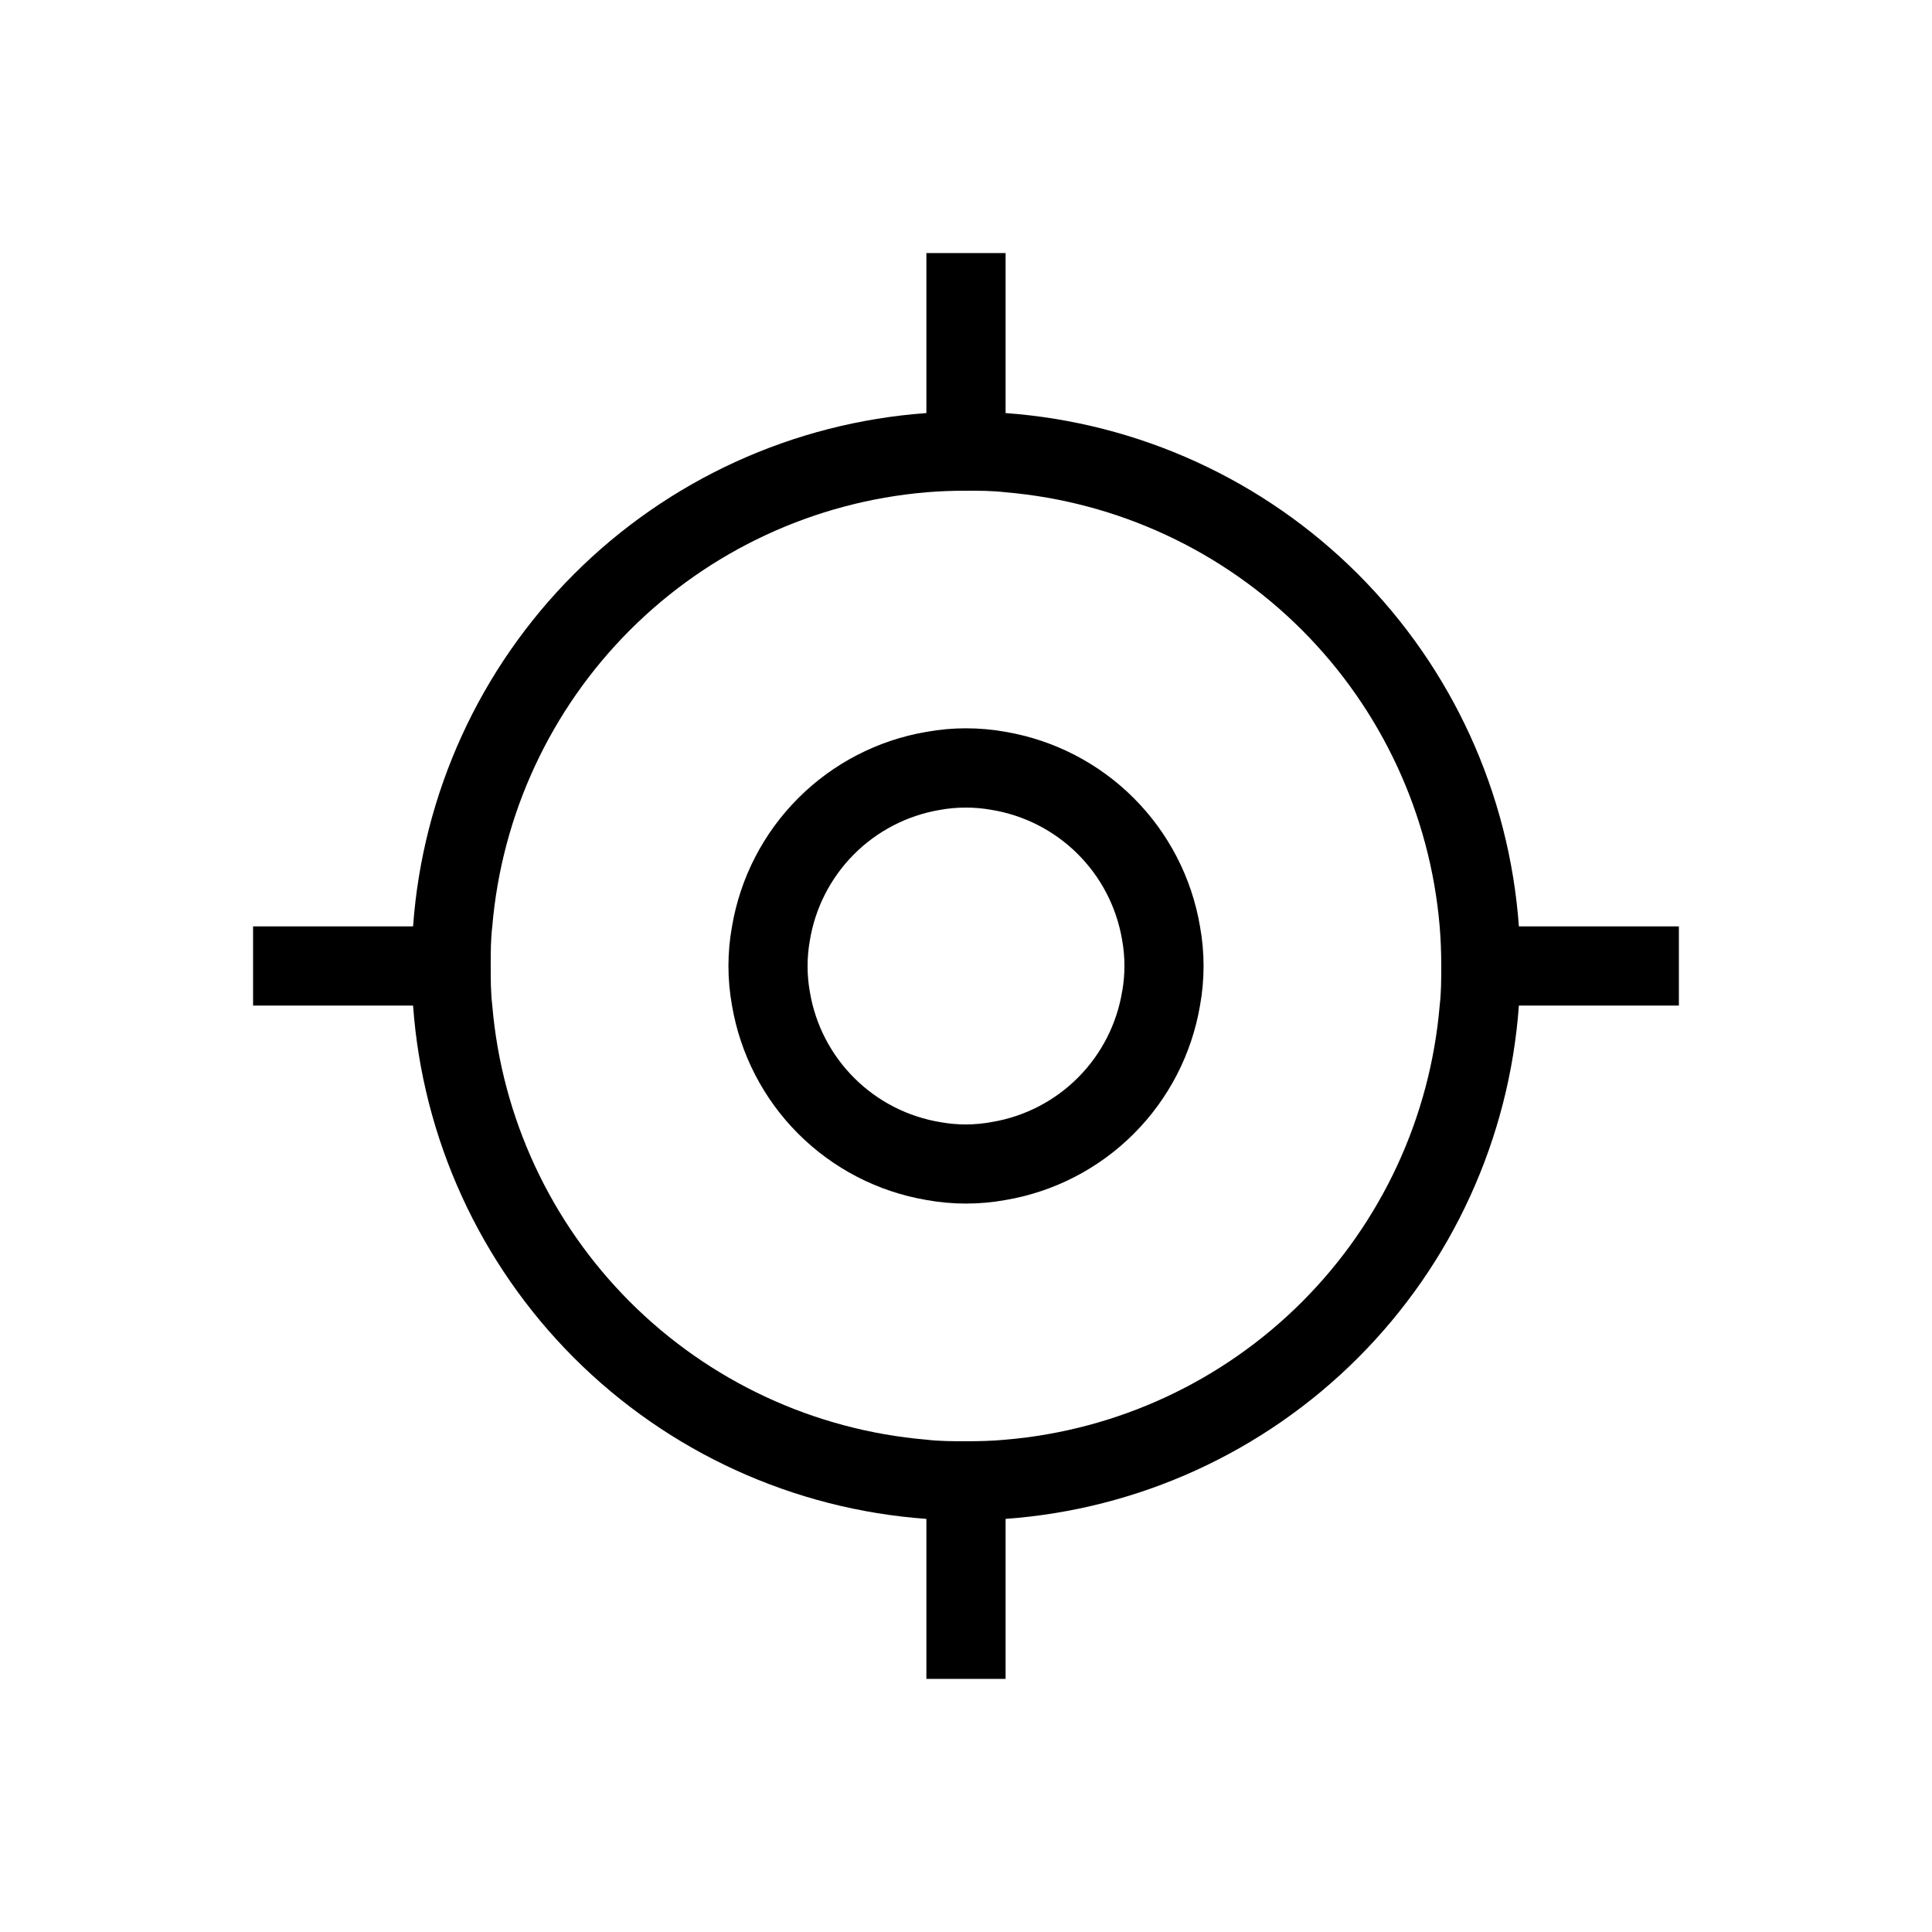
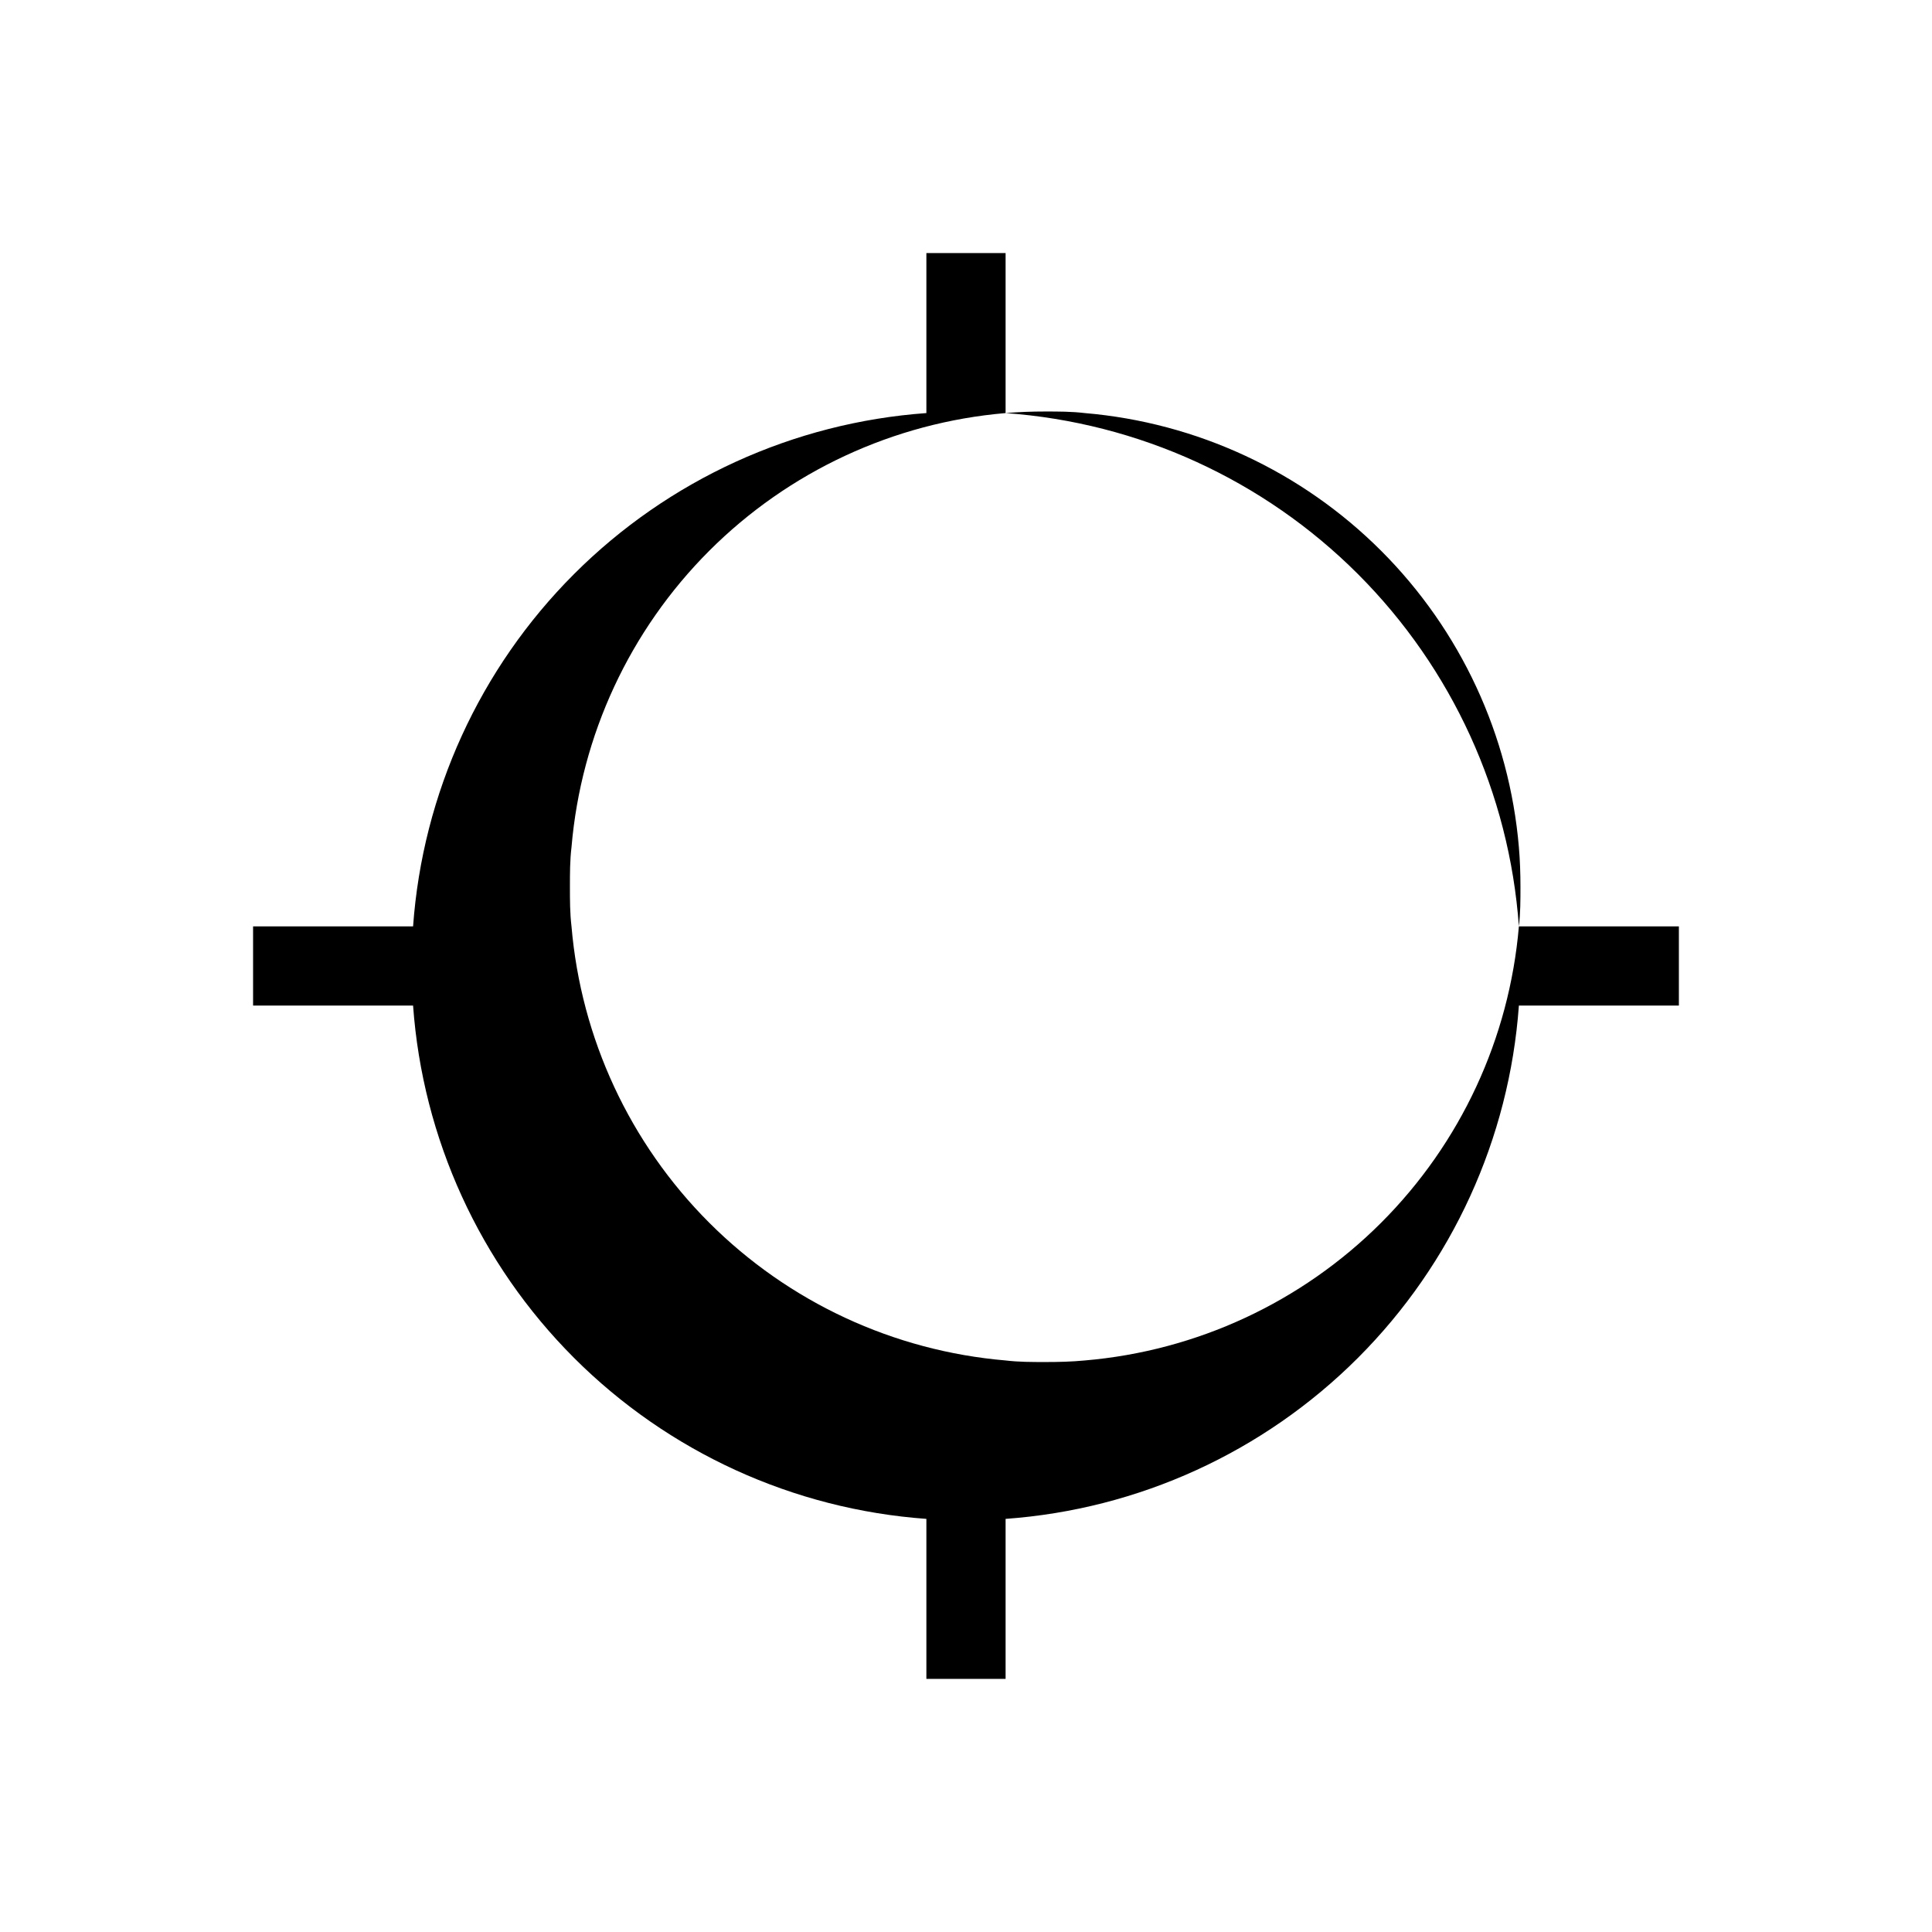
<svg xmlns="http://www.w3.org/2000/svg" fill="#000000" width="800px" height="800px" version="1.1" viewBox="144 144 512 512">
  <g>
-     <path d="m410.5 337.95c-6.941-1.258-14.055-1.258-20.992 0-12.875 2.195-24.746 8.332-33.973 17.57-9.23 9.234-15.359 21.113-17.543 33.988-1.262 6.938-1.262 14.051 0 20.992 2.191 12.863 8.324 24.73 17.551 33.961 9.23 9.227 21.098 15.363 33.965 17.551 6.938 1.262 14.051 1.262 20.992 0 12.863-2.188 24.73-8.324 33.961-17.551 9.227-9.23 15.363-21.098 17.551-33.961 1.262-6.941 1.262-14.055 0-20.992-2.18-12.875-8.312-24.754-17.539-33.988-9.23-9.238-21.102-15.375-33.973-17.57zm30.898 68.688c-1.398 8.645-5.465 16.633-11.633 22.852-6.164 6.219-14.121 10.355-22.75 11.828-2.312 0.438-4.66 0.66-7.012 0.672-2.238 0-4.473-0.195-6.676-0.59-8.645-1.398-16.637-5.465-22.855-11.633-6.219-6.164-10.352-14.121-11.824-22.75-0.426-2.316-0.637-4.66-0.629-7.012-0.004-2.238 0.191-4.473 0.586-6.676 1.398-8.645 5.465-16.637 11.633-22.855 6.164-6.219 14.121-10.352 22.754-11.824 2.312-0.426 4.66-0.637 7.012-0.629 2.238-0.004 4.469 0.191 6.676 0.586 8.641 1.398 16.633 5.465 22.852 11.633 6.219 6.164 10.352 14.121 11.824 22.754 0.426 2.312 0.637 4.66 0.633 7.012 0 2.238-0.195 4.469-0.59 6.676z" />
-     <path d="m546.52 389.5c-2.535-35.242-17.68-68.387-42.66-93.371-24.984-24.98-58.129-40.125-93.367-42.66v-42.402h-20.992v42.402c-35.242 2.535-68.387 17.68-93.371 42.66-24.98 24.984-40.125 58.129-42.66 93.371h-42.402v20.992h42.402c2.535 35.238 17.68 68.383 42.66 93.367 24.984 24.98 58.129 40.125 93.371 42.66v42.402h20.992v-42.402c35.238-2.535 68.383-17.68 93.367-42.66 24.98-24.984 40.125-58.129 42.66-93.367h42.402v-20.992zm-20.992 20.992c-2.519 29.664-15.449 57.484-36.5 78.535s-48.871 33.98-78.535 36.5c-3.484 0.336-6.926 0.418-10.496 0.418s-7.012 0-10.496-0.418c-29.668-2.519-57.484-15.449-78.539-36.5-21.051-21.051-33.98-48.871-36.5-78.535-0.418-3.484-0.418-6.93-0.418-10.496 0-3.57 0-7.055 0.418-10.496 2.519-29.668 15.449-57.484 36.5-78.539 21.055-21.051 48.871-33.98 78.539-36.5 3.484-0.293 6.926-0.418 10.496-0.418s7.012 0 10.496 0.418c29.664 2.519 57.484 15.449 78.535 36.5 21.051 21.055 33.98 48.871 36.5 78.539 0.293 3.441 0.418 6.926 0.418 10.496 0 3.566 0 7.012-0.418 10.496z" />
+     <path d="m546.52 389.5c-2.535-35.242-17.68-68.387-42.66-93.371-24.984-24.98-58.129-40.125-93.367-42.66v-42.402h-20.992v42.402c-35.242 2.535-68.387 17.68-93.371 42.66-24.98 24.984-40.125 58.129-42.66 93.371h-42.402v20.992h42.402c2.535 35.238 17.68 68.383 42.66 93.367 24.984 24.98 58.129 40.125 93.371 42.66v42.402h20.992v-42.402c35.238-2.535 68.383-17.68 93.367-42.66 24.98-24.984 40.125-58.129 42.66-93.367h42.402v-20.992zc-2.519 29.664-15.449 57.484-36.5 78.535s-48.871 33.98-78.535 36.5c-3.484 0.336-6.926 0.418-10.496 0.418s-7.012 0-10.496-0.418c-29.668-2.519-57.484-15.449-78.539-36.5-21.051-21.051-33.98-48.871-36.5-78.535-0.418-3.484-0.418-6.93-0.418-10.496 0-3.57 0-7.055 0.418-10.496 2.519-29.668 15.449-57.484 36.5-78.539 21.055-21.051 48.871-33.98 78.539-36.5 3.484-0.293 6.926-0.418 10.496-0.418s7.012 0 10.496 0.418c29.664 2.519 57.484 15.449 78.535 36.5 21.051 21.055 33.98 48.871 36.5 78.539 0.293 3.441 0.418 6.926 0.418 10.496 0 3.566 0 7.012-0.418 10.496z" />
  </g>
</svg>